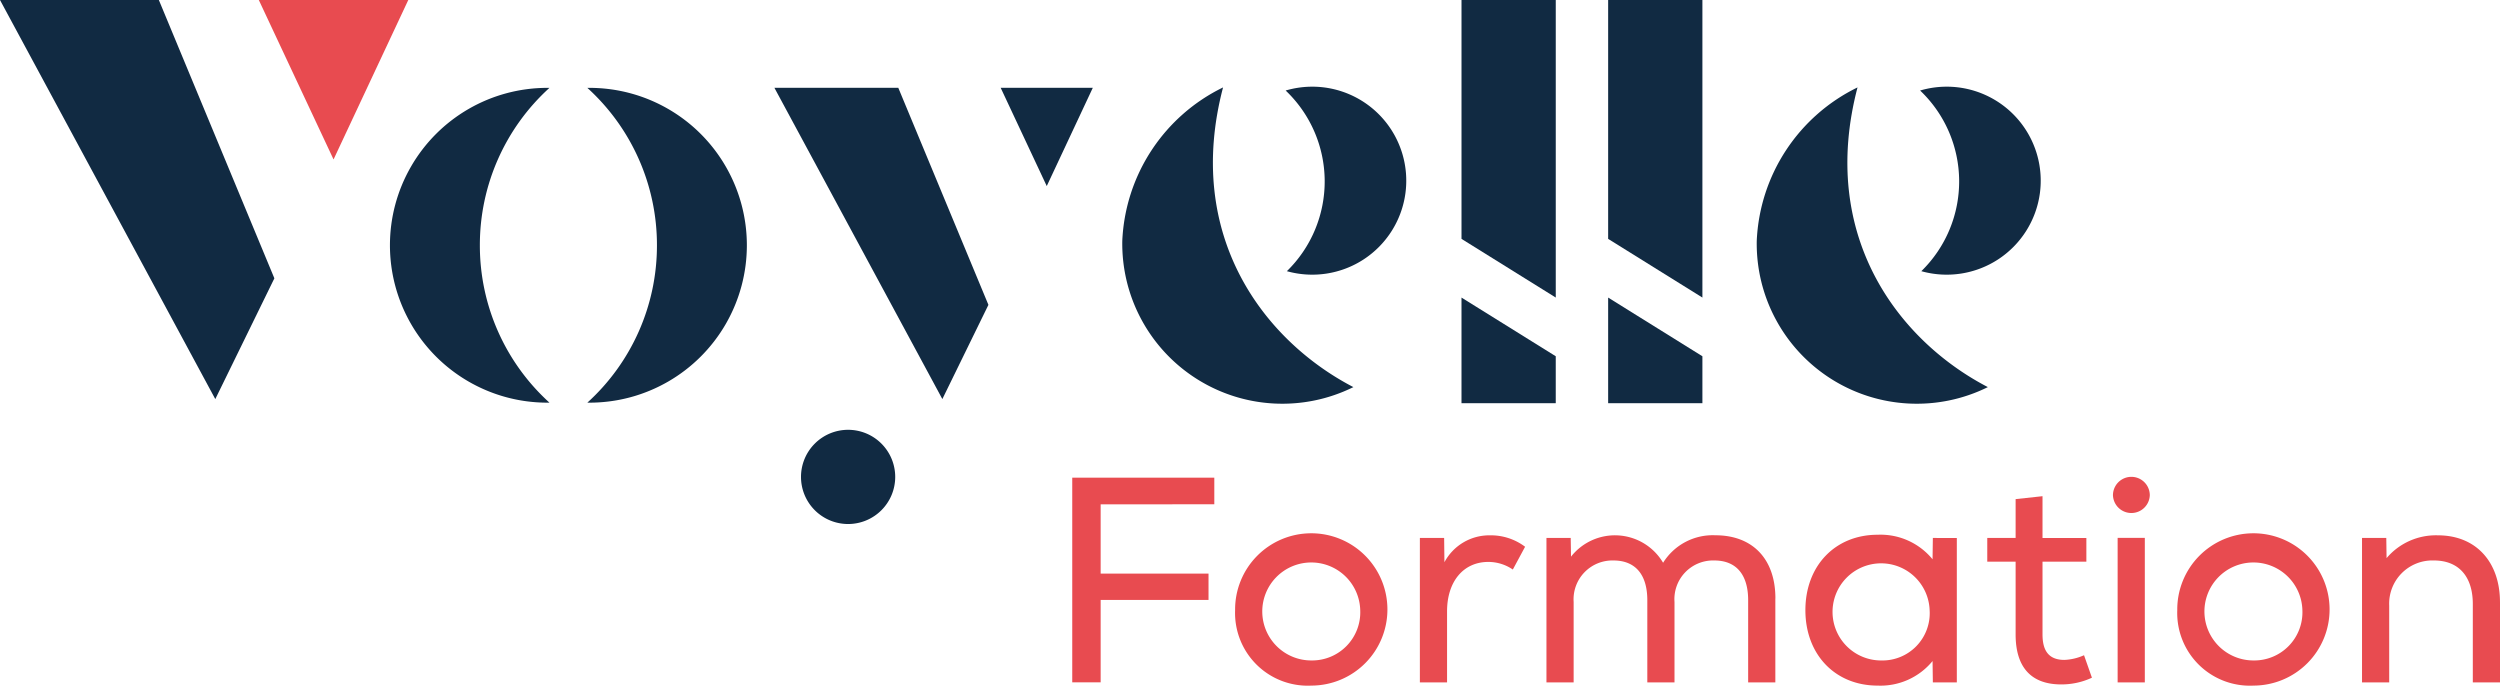
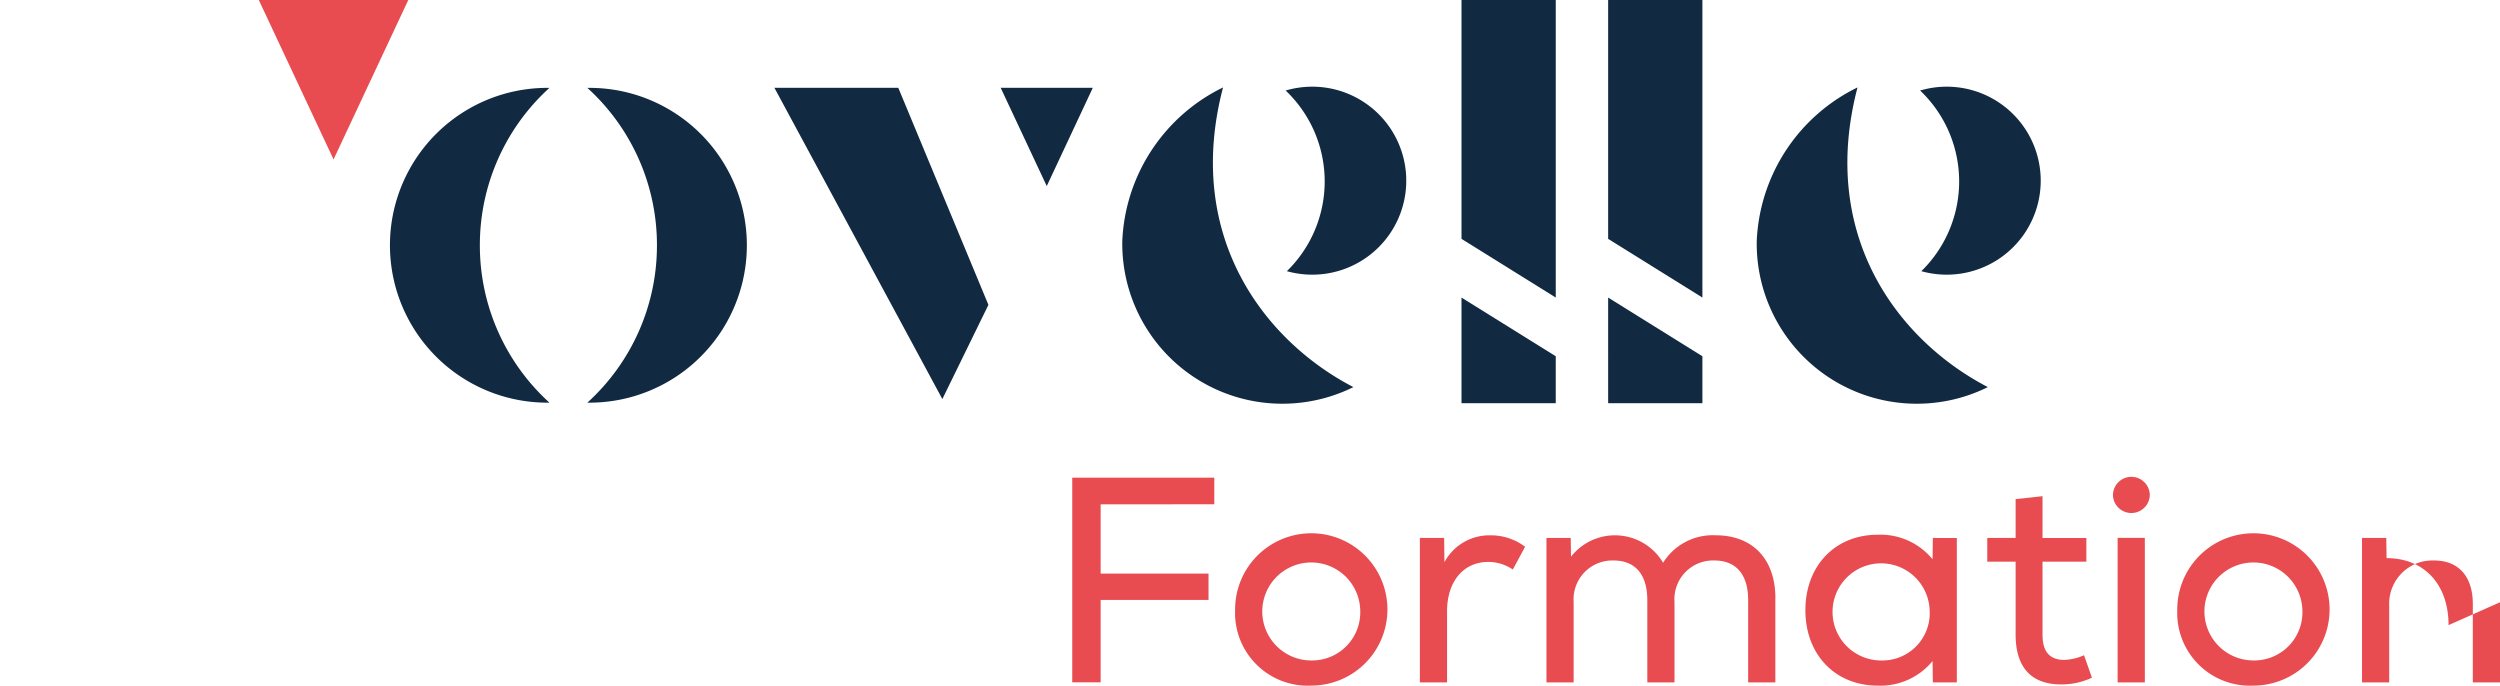
<svg xmlns="http://www.w3.org/2000/svg" width="205.242" height="56.284" viewBox="0 0 205.242 56.284">
  <defs>
    <clipPath id="clip-path">
      <rect id="Rectangle_175" data-name="Rectangle 175" width="205.242" height="56.284" fill="none" />
    </clipPath>
  </defs>
  <g id="Groupe_111" data-name="Groupe 111" transform="translate(0 0)">
    <path id="Tracé_61" data-name="Tracé 61" d="M119.957,13.6h10.171l7.4,17.821-3.782,7.734Z" transform="translate(-56.382 -6.393)" fill="#112a42" />
    <path id="Tracé_62" data-name="Tracé 62" d="M155.01,13.6h7.565l-3.782,8.069Z" transform="translate(-72.858 -6.393)" fill="#112a42" />
-     <path id="Tracé_63" data-name="Tracé 63" d="M0,0,17.675,32.764l4.85-9.915L13.041,0Z" transform="translate(0 0)" fill="#112a42" />
    <path id="Tracé_64" data-name="Tracé 64" d="M40.09,0l6.136,13.09L52.362,0Z" transform="translate(-18.843 0)" fill="#e84b50" />
    <g id="Groupe_110" data-name="Groupe 110" transform="translate(0 0)">
      <g id="Groupe_109" data-name="Groupe 109" clip-path="url(#clip-path)">
-         <path id="Tracé_65" data-name="Tracé 65" d="M131.814,70.446a3.867,3.867,0,1,1-3.867-3.867,3.867,3.867,0,0,1,3.867,3.867" transform="translate(-58.32 -31.293)" fill="#112a42" />
        <path id="Tracé_66" data-name="Tracé 66" d="M226.395,0V19.611l7.738,4.818V0Z" transform="translate(-106.41 0)" fill="#112a42" />
        <path id="Tracé_67" data-name="Tracé 67" d="M226.394,46.1l7.738,4.818V54.77h-7.738Z" transform="translate(-106.41 -21.67)" fill="#112a42" />
        <path id="Tracé_68" data-name="Tracé 68" d="M249.112,0V19.611l7.738,4.818V0Z" transform="translate(-117.088 0)" fill="#112a42" />
        <path id="Tracé_69" data-name="Tracé 69" d="M67.786,26.524A17.415,17.415,0,0,1,73.5,13.606c-.058,0-.116,0-.174,0a12.922,12.922,0,0,0,0,25.844c.058,0,.116,0,.174,0a17.413,17.413,0,0,1-5.714-12.917" transform="translate(-28.391 -6.393)" fill="#112a42" />
        <path id="Tracé_70" data-name="Tracé 70" d="M96.7,26.524a17.416,17.416,0,0,0-5.714-12.918c.058,0,.116,0,.174,0a12.922,12.922,0,0,1,0,25.844c-.058,0-.116,0-.174,0A17.414,17.414,0,0,0,96.7,26.524" transform="translate(-42.767 -6.393)" fill="#112a42" />
        <path id="Tracé_71" data-name="Tracé 71" d="M182.113,13.547a14.727,14.727,0,0,0-8.266,12.583,13.142,13.142,0,0,0,18.971,12.017c-7.342-3.814-13.9-12.411-10.7-24.6" transform="translate(-81.71 -6.367)" fill="#112a42" />
        <path id="Tracé_72" data-name="Tracé 72" d="M201.333,13.426a7.713,7.713,0,0,0-2.178.316,10.293,10.293,0,0,1,.1,14.831,7.717,7.717,0,1,0,2.082-15.147" transform="translate(-93.607 -6.31)" fill="#112a42" />
        <path id="Tracé_73" data-name="Tracé 73" d="M280.394,13.547a14.728,14.728,0,0,0-8.266,12.583A13.142,13.142,0,0,0,291.1,38.147c-7.342-3.814-13.9-12.411-10.7-24.6" transform="translate(-127.904 -6.367)" fill="#112a42" />
        <path id="Tracé_74" data-name="Tracé 74" d="M299.614,13.426a7.713,7.713,0,0,0-2.178.316,10.293,10.293,0,0,1,.1,14.831,7.717,7.717,0,1,0,2.082-15.147" transform="translate(-139.801 -6.31)" fill="#112a42" />
        <path id="Tracé_75" data-name="Tracé 75" d="M249.112,46.1l7.738,4.818V54.77h-7.738Z" transform="translate(-117.088 -21.67)" fill="#112a42" />
        <path id="Tracé_76" data-name="Tracé 76" d="M168.432,76.188v5.688h8.856v2.16h-8.856V90.8H166.1V74h11.663v2.184Z" transform="translate(-78.072 -34.784)" fill="#e84b50" />
        <path id="Tracé_77" data-name="Tracé 77" d="M191.326,89.027a6.252,6.252,0,1,1,6.264,6.192,5.966,5.966,0,0,1-6.264-6.192m10.272,0a4.022,4.022,0,1,0-4.008,4.128,3.954,3.954,0,0,0,4.008-4.128" transform="translate(-89.927 -38.934)" fill="#e84b50" />
        <path id="Tracé_78" data-name="Tracé 78" d="M228.585,83.861l-1.008,1.872a3.554,3.554,0,0,0-2.016-.624c-2.039,0-3.383,1.608-3.383,4.056V95h-2.232V83.141h1.992l.024,1.992a4.172,4.172,0,0,1,3.72-2.208,4.671,4.671,0,0,1,2.9.936" transform="translate(-103.379 -38.976)" fill="#e84b50" />
        <path id="Tracé_79" data-name="Tracé 79" d="M258.344,88.11V95h-2.232V88.254c0-2.112-.984-3.264-2.783-3.264a3.177,3.177,0,0,0-3.264,3.408V95h-2.232V88.254c0-2.112-.984-3.264-2.784-3.264a3.19,3.19,0,0,0-3.264,3.408V95h-2.232V83.142h1.992l.024,1.536a4.59,4.59,0,0,1,7.56.5,4.8,4.8,0,0,1,4.3-2.256c3.048,0,4.92,1.944,4.92,5.184" transform="translate(-112.594 -38.977)" fill="#e84b50" />
        <path id="Tracé_80" data-name="Tracé 80" d="M292.1,83.1V94.955h-1.968l-.024-1.752a5.522,5.522,0,0,1-4.512,2.016c-3.48,0-5.928-2.544-5.928-6.192s2.448-6.192,5.928-6.192a5.522,5.522,0,0,1,4.512,2.016l.024-1.752Zm-2.232,5.928a3.987,3.987,0,1,0-3.984,4.128,3.883,3.883,0,0,0,3.984-4.128" transform="translate(-131.451 -38.934)" fill="#e84b50" />
        <path id="Tracé_81" data-name="Tracé 81" d="M316.43,91.761a5.9,5.9,0,0,1-2.52.552c-2.5,0-3.744-1.44-3.744-4.1V82.233h-2.328V80.289h2.328V77.1l2.208-.24v3.432h3.6v1.944h-3.6v5.976c0,1.32.5,2.088,1.8,2.088a4.369,4.369,0,0,0,1.608-.384Z" transform="translate(-144.69 -36.124)" fill="#e84b50" />
        <path id="Tracé_82" data-name="Tracé 82" d="M327.309,75.4a1.512,1.512,0,0,1,3.024,0,1.513,1.513,0,0,1-3.024,0m.384,3.5h2.232V90.762h-2.232Z" transform="translate(-153.842 -34.741)" fill="#e84b50" />
        <path id="Tracé_83" data-name="Tracé 83" d="M337.271,89.027a6.252,6.252,0,1,1,6.264,6.192,5.966,5.966,0,0,1-6.264-6.192m10.272,0a4.022,4.022,0,1,0-4.008,4.128,3.954,3.954,0,0,0,4.008-4.128" transform="translate(-158.524 -38.934)" fill="#e84b50" />
-         <path id="Tracé_84" data-name="Tracé 84" d="M377.218,88.421V95h-2.232V88.565c0-2.28-1.176-3.576-3.192-3.576a3.548,3.548,0,0,0-3.672,3.7V95H365.89V83.141h1.992l.024,1.656a5.305,5.305,0,0,1,4.223-1.872c3.072,0,5.088,2.136,5.088,5.5" transform="translate(-171.976 -38.976)" fill="#e84b50" />
+         <path id="Tracé_84" data-name="Tracé 84" d="M377.218,88.421V95h-2.232V88.565c0-2.28-1.176-3.576-3.192-3.576a3.548,3.548,0,0,0-3.672,3.7V95H365.89V83.141h1.992l.024,1.656c3.072,0,5.088,2.136,5.088,5.5" transform="translate(-171.976 -38.976)" fill="#e84b50" />
      </g>
    </g>
  </g>
</svg>